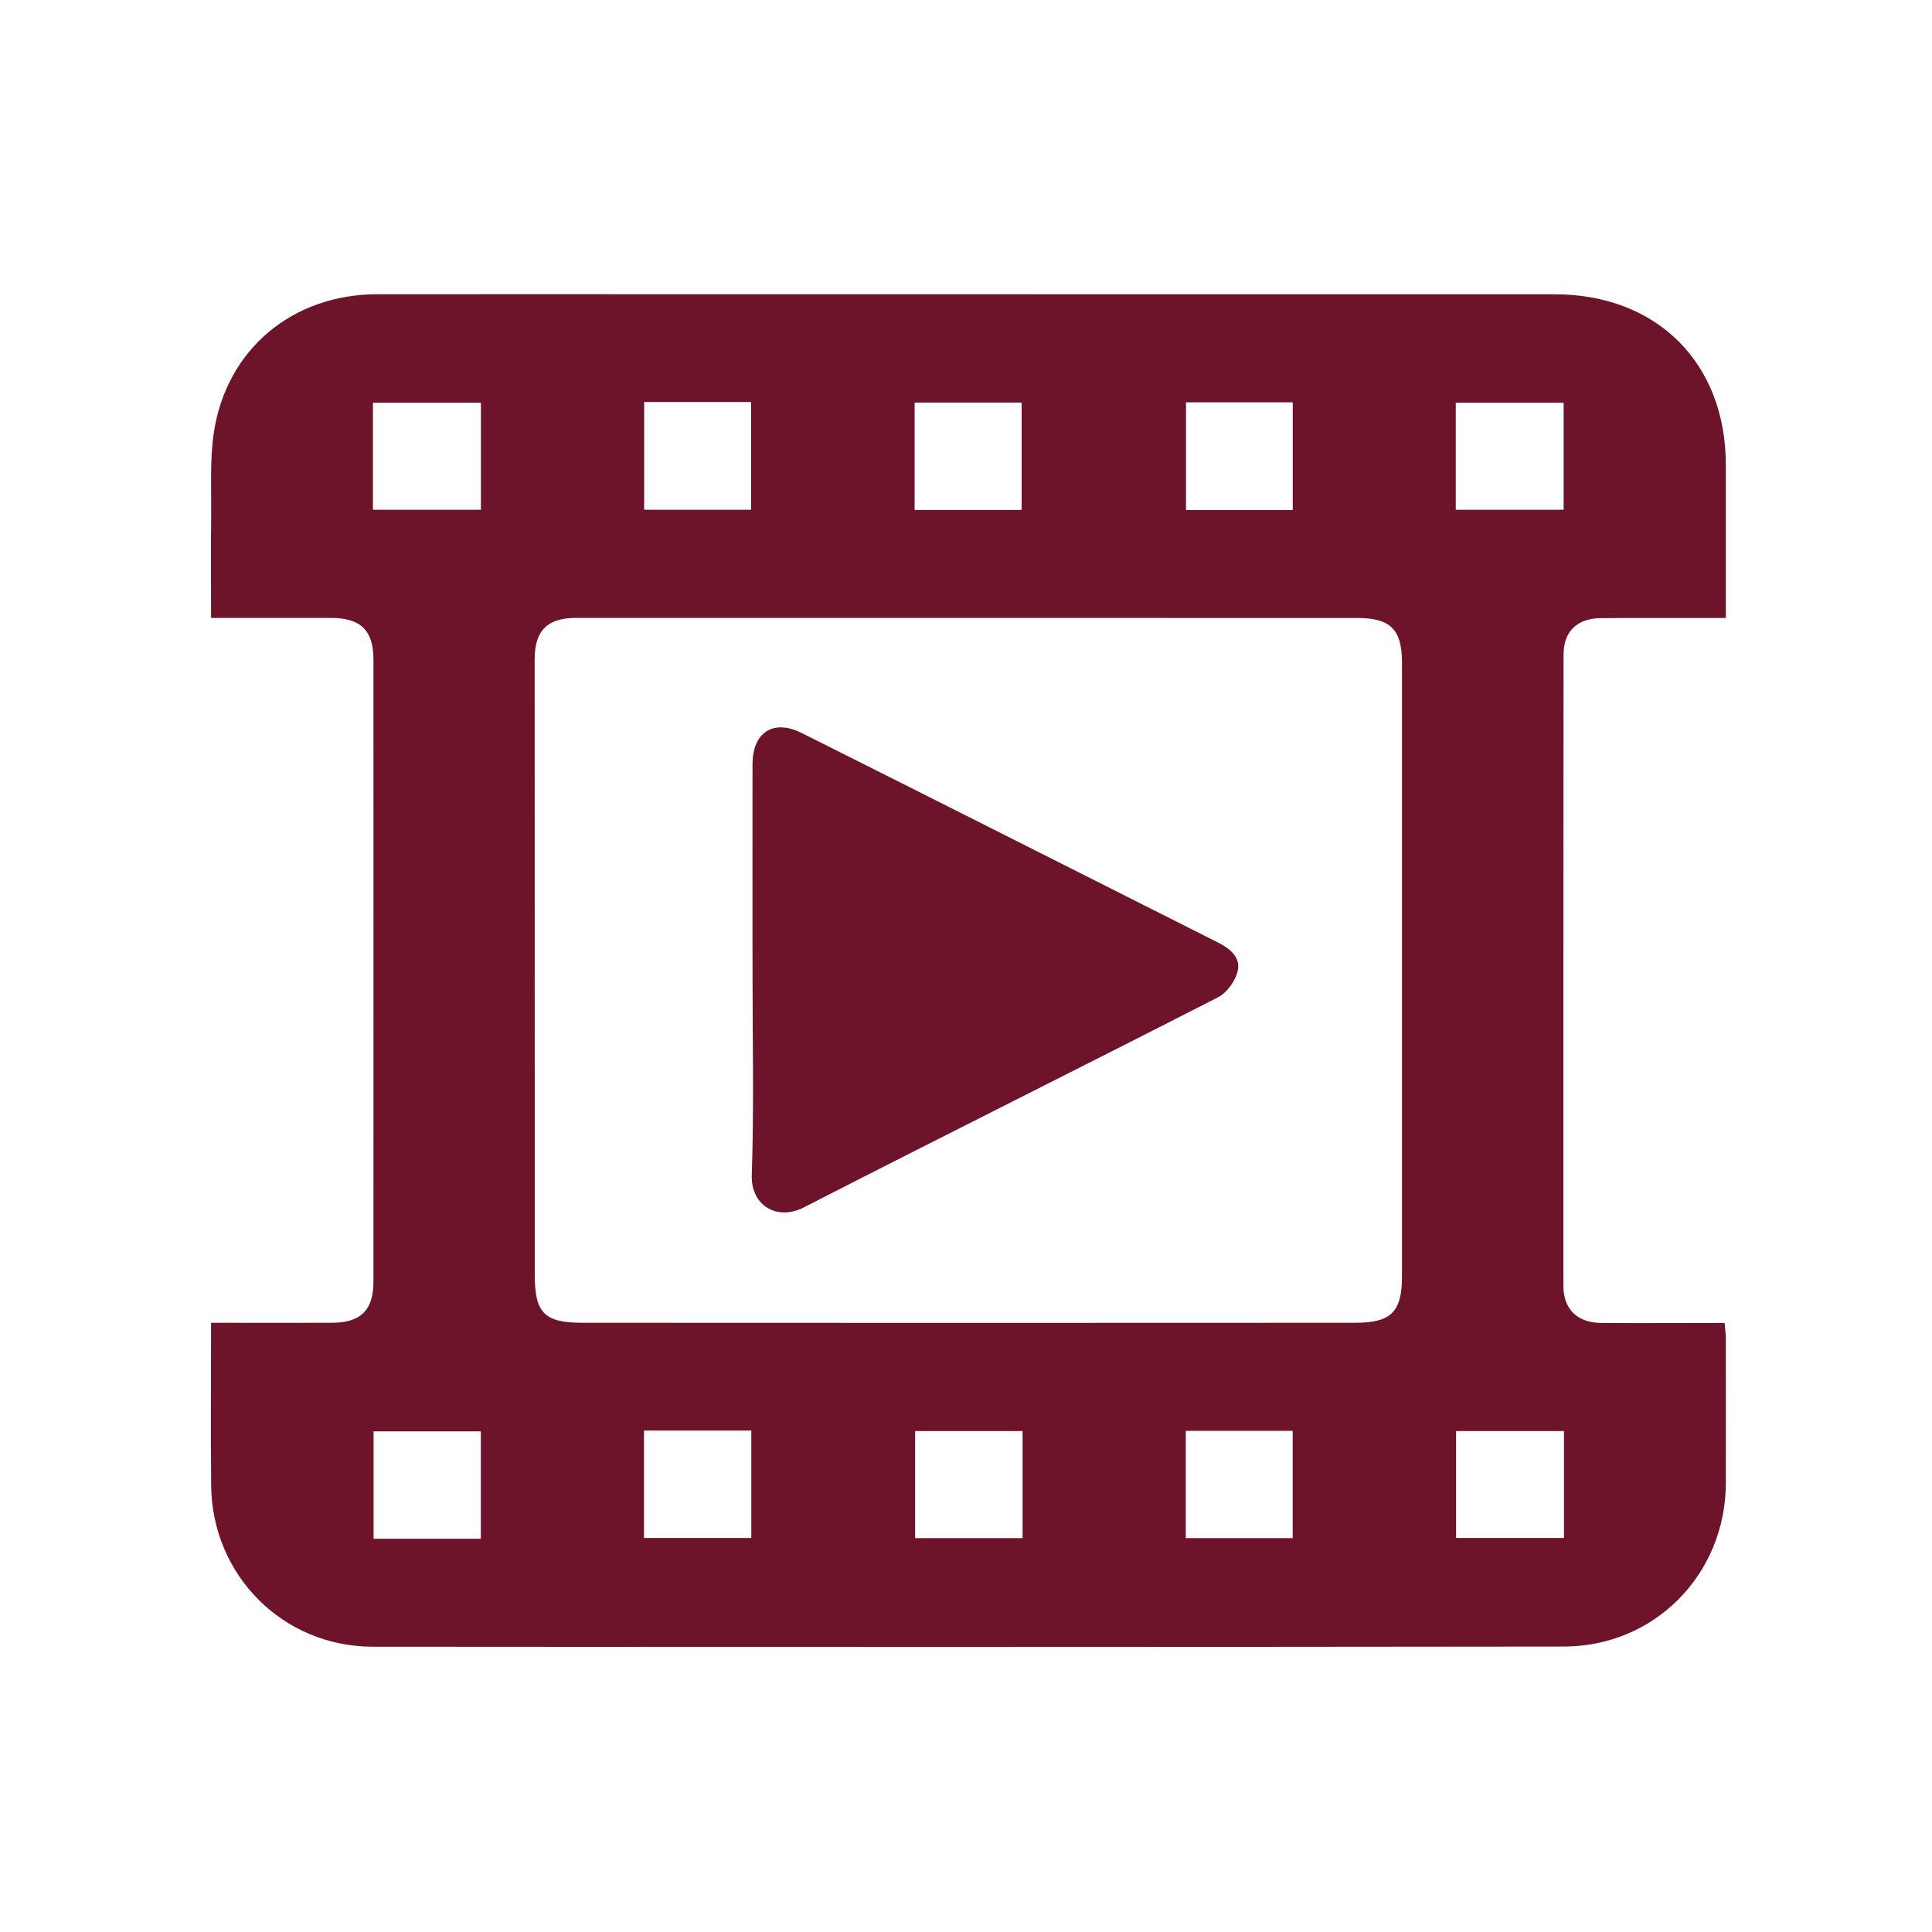
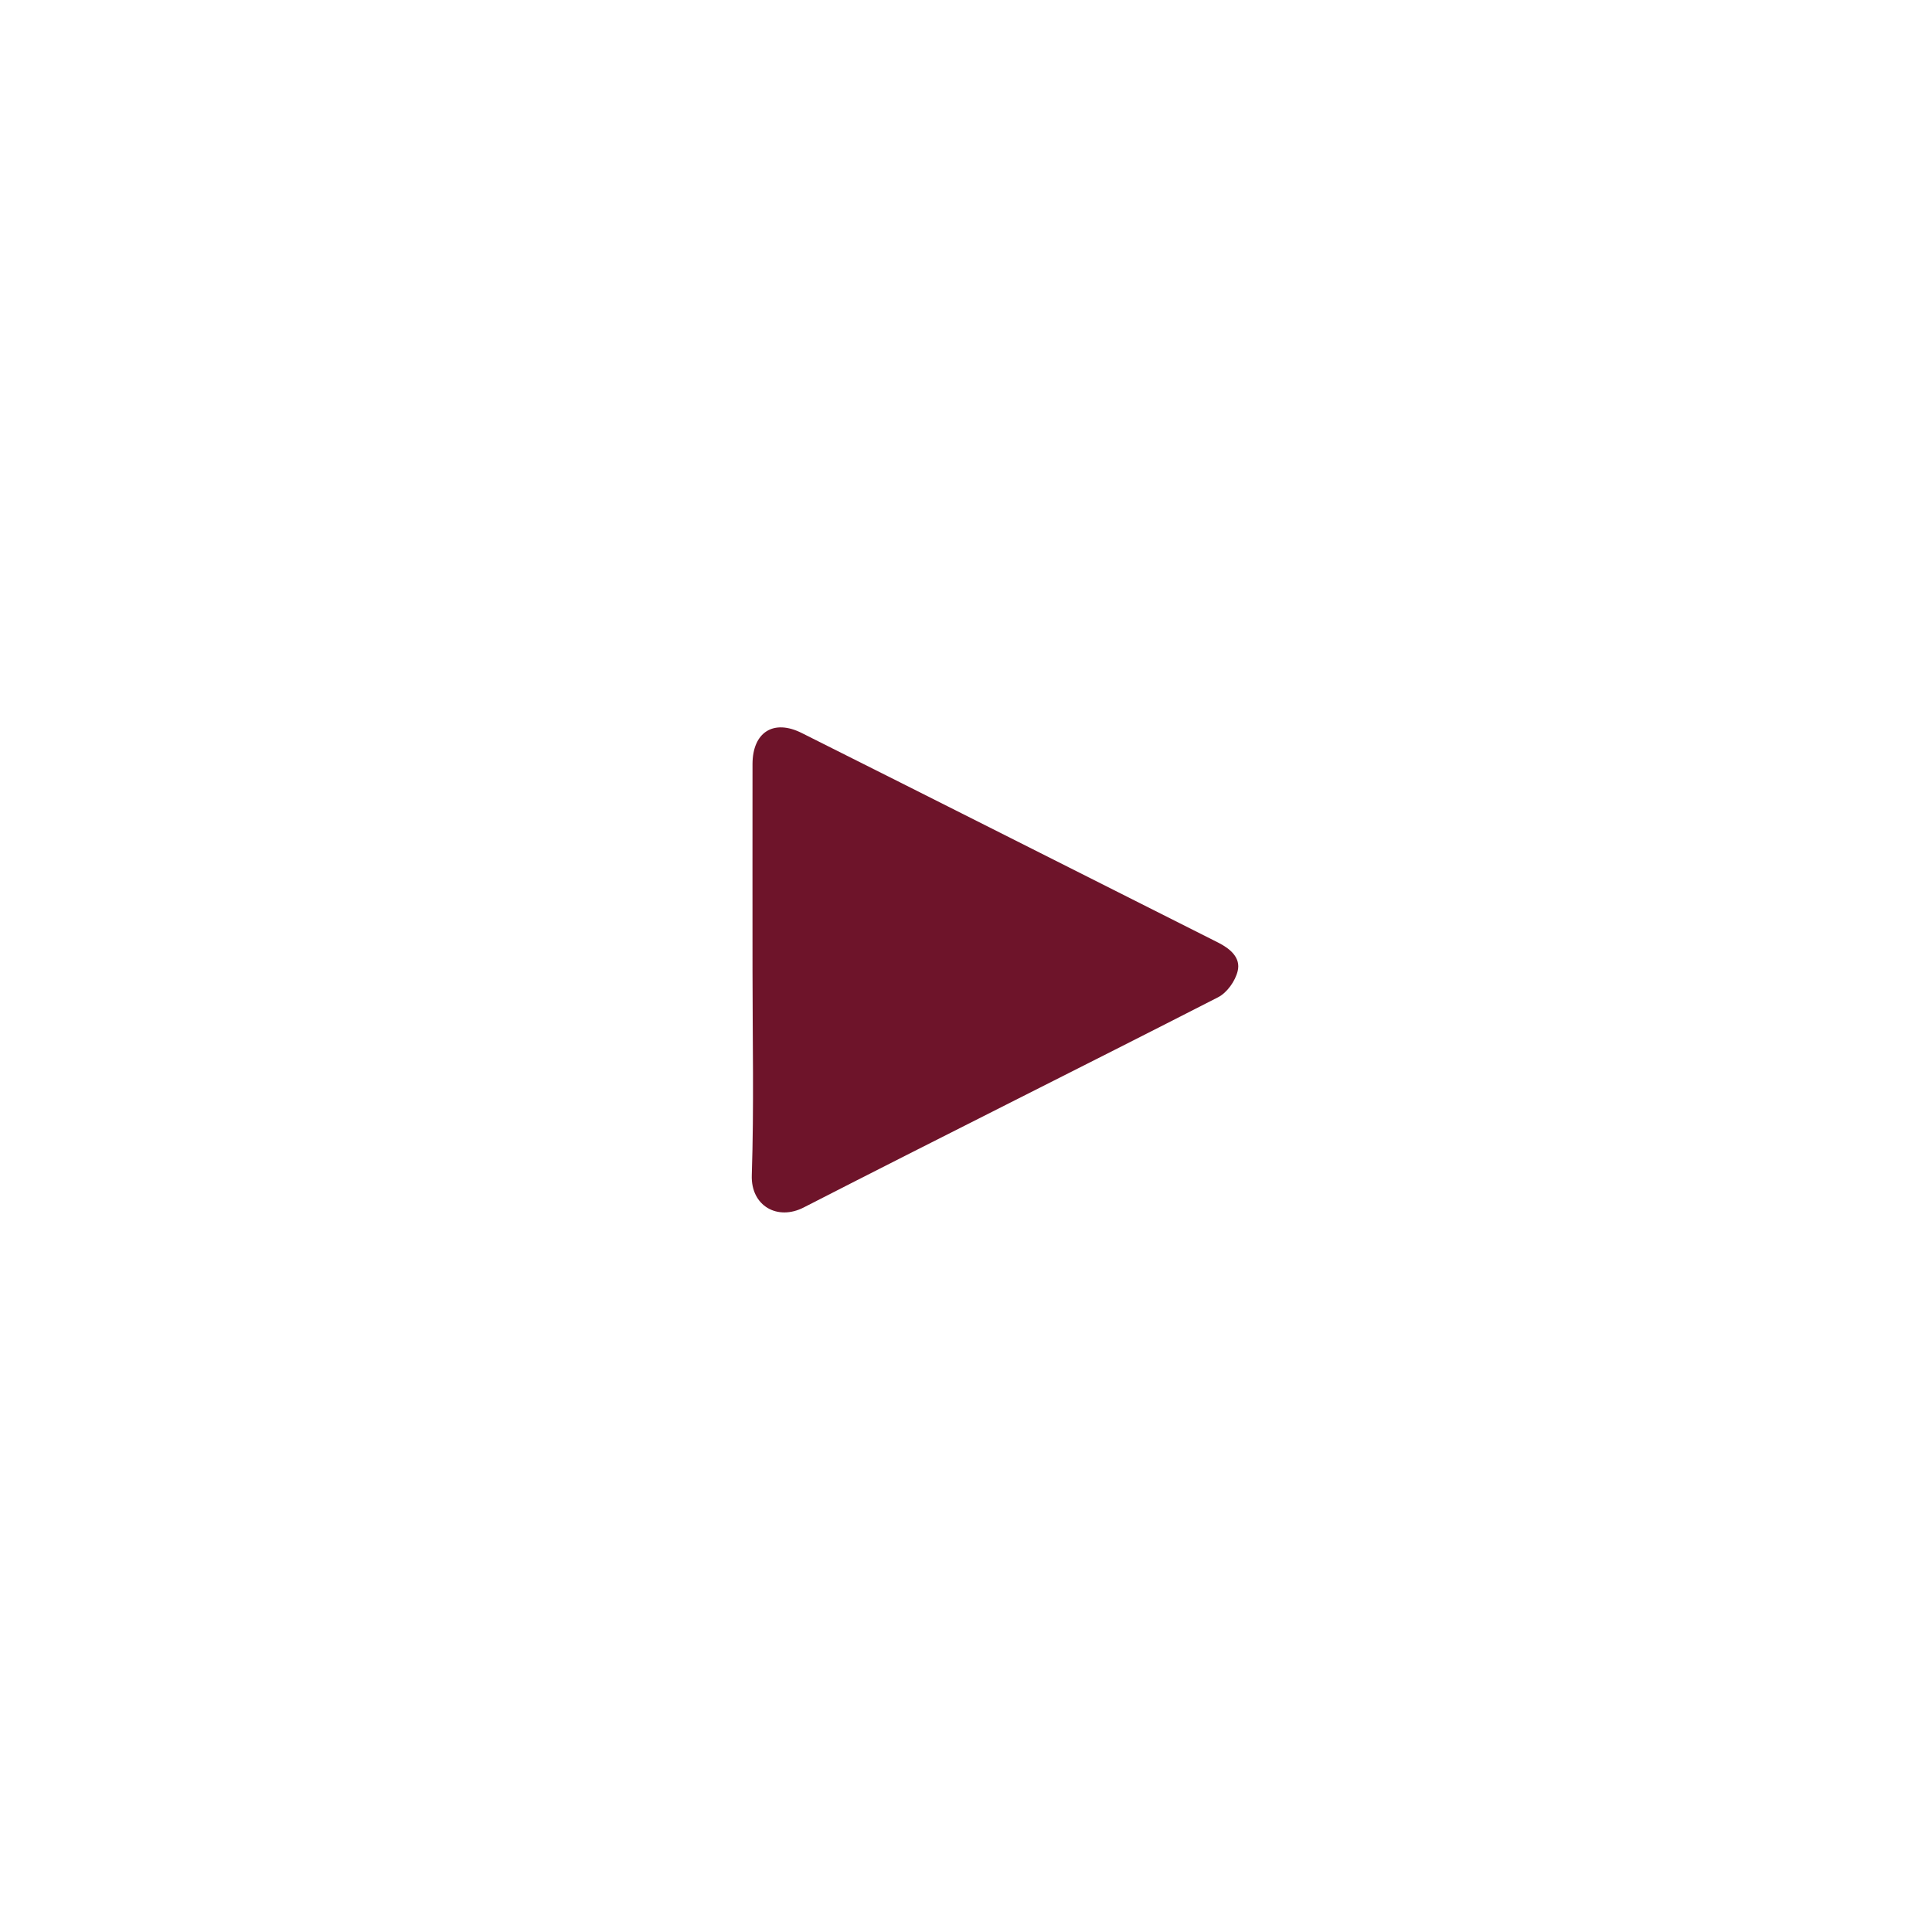
<svg xmlns="http://www.w3.org/2000/svg" version="1.1" id="圖層_1" x="0px" y="0px" width="24px" height="24px" viewBox="0 0 24 24" enable-background="new 0 0 24 24" xml:space="preserve">
  <g>
-     <path fill="#6E142A" d="M2.622,16.432c0.521,0,1.011,0.002,1.5,0c0.357,0,0.517-0.156,0.517-0.508c0.001-2.578,0.001-5.155,0-7.732   c0-0.363-0.16-0.516-0.53-0.516c-0.488,0-0.977,0-1.487,0c0-0.432-0.004-0.844,0.001-1.254c0.004-0.349-0.018-0.704,0.033-1.047   c0.157-1.038,0.978-1.719,2.033-1.72c1.387-0.001,2.774,0,4.161,0c3.488,0,6.977,0.001,10.464,0.001   c1.269,0,2.125,0.854,2.125,2.119c0,0.623,0,1.246,0,1.902c-0.076,0-0.144,0-0.209,0c-0.448,0-0.896-0.002-1.346,0.002   c-0.292,0.002-0.461,0.165-0.461,0.453c-0.002,2.612-0.003,5.226-0.002,7.839c0,0.295,0.174,0.463,0.477,0.463   c0.504,0.004,1.008,0,1.526,0c0.005,0.071,0.015,0.133,0.015,0.19c0,0.604,0.002,1.205,0,1.81c-0.008,1.127-0.888,2.02-2.014,2.02   c-4.931,0.006-9.862,0.006-14.793,0.002c-1.115,0-1.998-0.885-2.009-2.002C2.616,17.787,2.622,17.123,2.622,16.432z M12.051,7.676   c-1.631,0-3.264,0-4.896,0c-0.355,0-0.513,0.157-0.513,0.511c0,2.549,0,5.098,0.001,7.649c0,0.477,0.121,0.596,0.593,0.596   c3.201,0.002,6.403,0.002,9.602,0c0.441,0,0.578-0.135,0.578-0.574c0-2.543,0-5.084,0-7.627c0-0.412-0.143-0.554-0.555-0.554   C15.259,7.676,13.654,7.676,12.051,7.676z M4.633,6.332c0.46,0,0.897,0,1.341,0c0-0.45,0-0.888,0-1.329c-0.454,0-0.896,0-1.341,0   C4.633,5.452,4.633,5.884,4.633,6.332z M8.002,4.994c0,0.459,0,0.896,0,1.338c0.451,0,0.888,0,1.328,0c0-0.454,0-0.895,0-1.338   C8.88,4.994,8.449,4.994,8.002,4.994z M12.691,6.335c0-0.445,0-0.892,0-1.334c-0.452,0-0.89,0-1.329,0c0,0.452,0,0.889,0,1.334   C11.809,6.335,12.241,6.335,12.691,6.335z M16.059,6.336c0-0.46,0-0.898,0-1.338c-0.451,0-0.888,0-1.326,0c0,0.455,0,0.896,0,1.338   C15.182,6.336,15.613,6.336,16.059,6.336z M18.084,6.332c0.459,0,0.896,0,1.34,0c0-0.45,0-0.887,0-1.329c-0.453,0-0.895,0-1.34,0   C18.084,5.451,18.084,5.883,18.084,6.332z M5.973,19.115c0-0.457,0-0.895,0-1.334c-0.454,0-0.896,0-1.332,0   c0,0.455,0,0.893,0,1.334C5.088,19.115,5.52,19.115,5.973,19.115z M8,17.771c0,0.457,0,0.895,0,1.334c0.454,0,0.896,0,1.333,0   c0-0.455,0-0.894,0-1.334C8.884,17.771,8.453,17.771,8,17.771z M12.703,17.777c-0.458,0-0.895,0-1.335,0c0,0.453,0,0.895,0,1.33   c0.455,0,0.891,0,1.335,0C12.703,18.658,12.703,18.227,12.703,17.777z M14.73,17.775c0,0.453,0,0.895,0,1.332   c0.451,0,0.889,0,1.328,0c0-0.451,0-0.89,0-1.332C15.609,17.775,15.173,17.775,14.73,17.775z M19.428,17.777   c-0.461,0-0.896,0-1.34,0c0,0.451,0,0.889,0,1.328c0.453,0,0.895,0,1.34,0C19.428,18.656,19.428,18.225,19.428,17.777z" />
    <path fill="#6E142A" d="M9.348,12.054c0-0.854-0.001-1.709,0-2.563c0.001-0.394,0.26-0.563,0.614-0.384   c1.725,0.864,3.447,1.735,5.172,2.603c0.148,0.075,0.281,0.187,0.241,0.352c-0.029,0.124-0.133,0.271-0.245,0.327   c-1.712,0.876-3.434,1.733-5.145,2.61c-0.325,0.168-0.659-0.017-0.646-0.401C9.367,13.748,9.348,12.902,9.348,12.054z" />
  </g>
</svg>